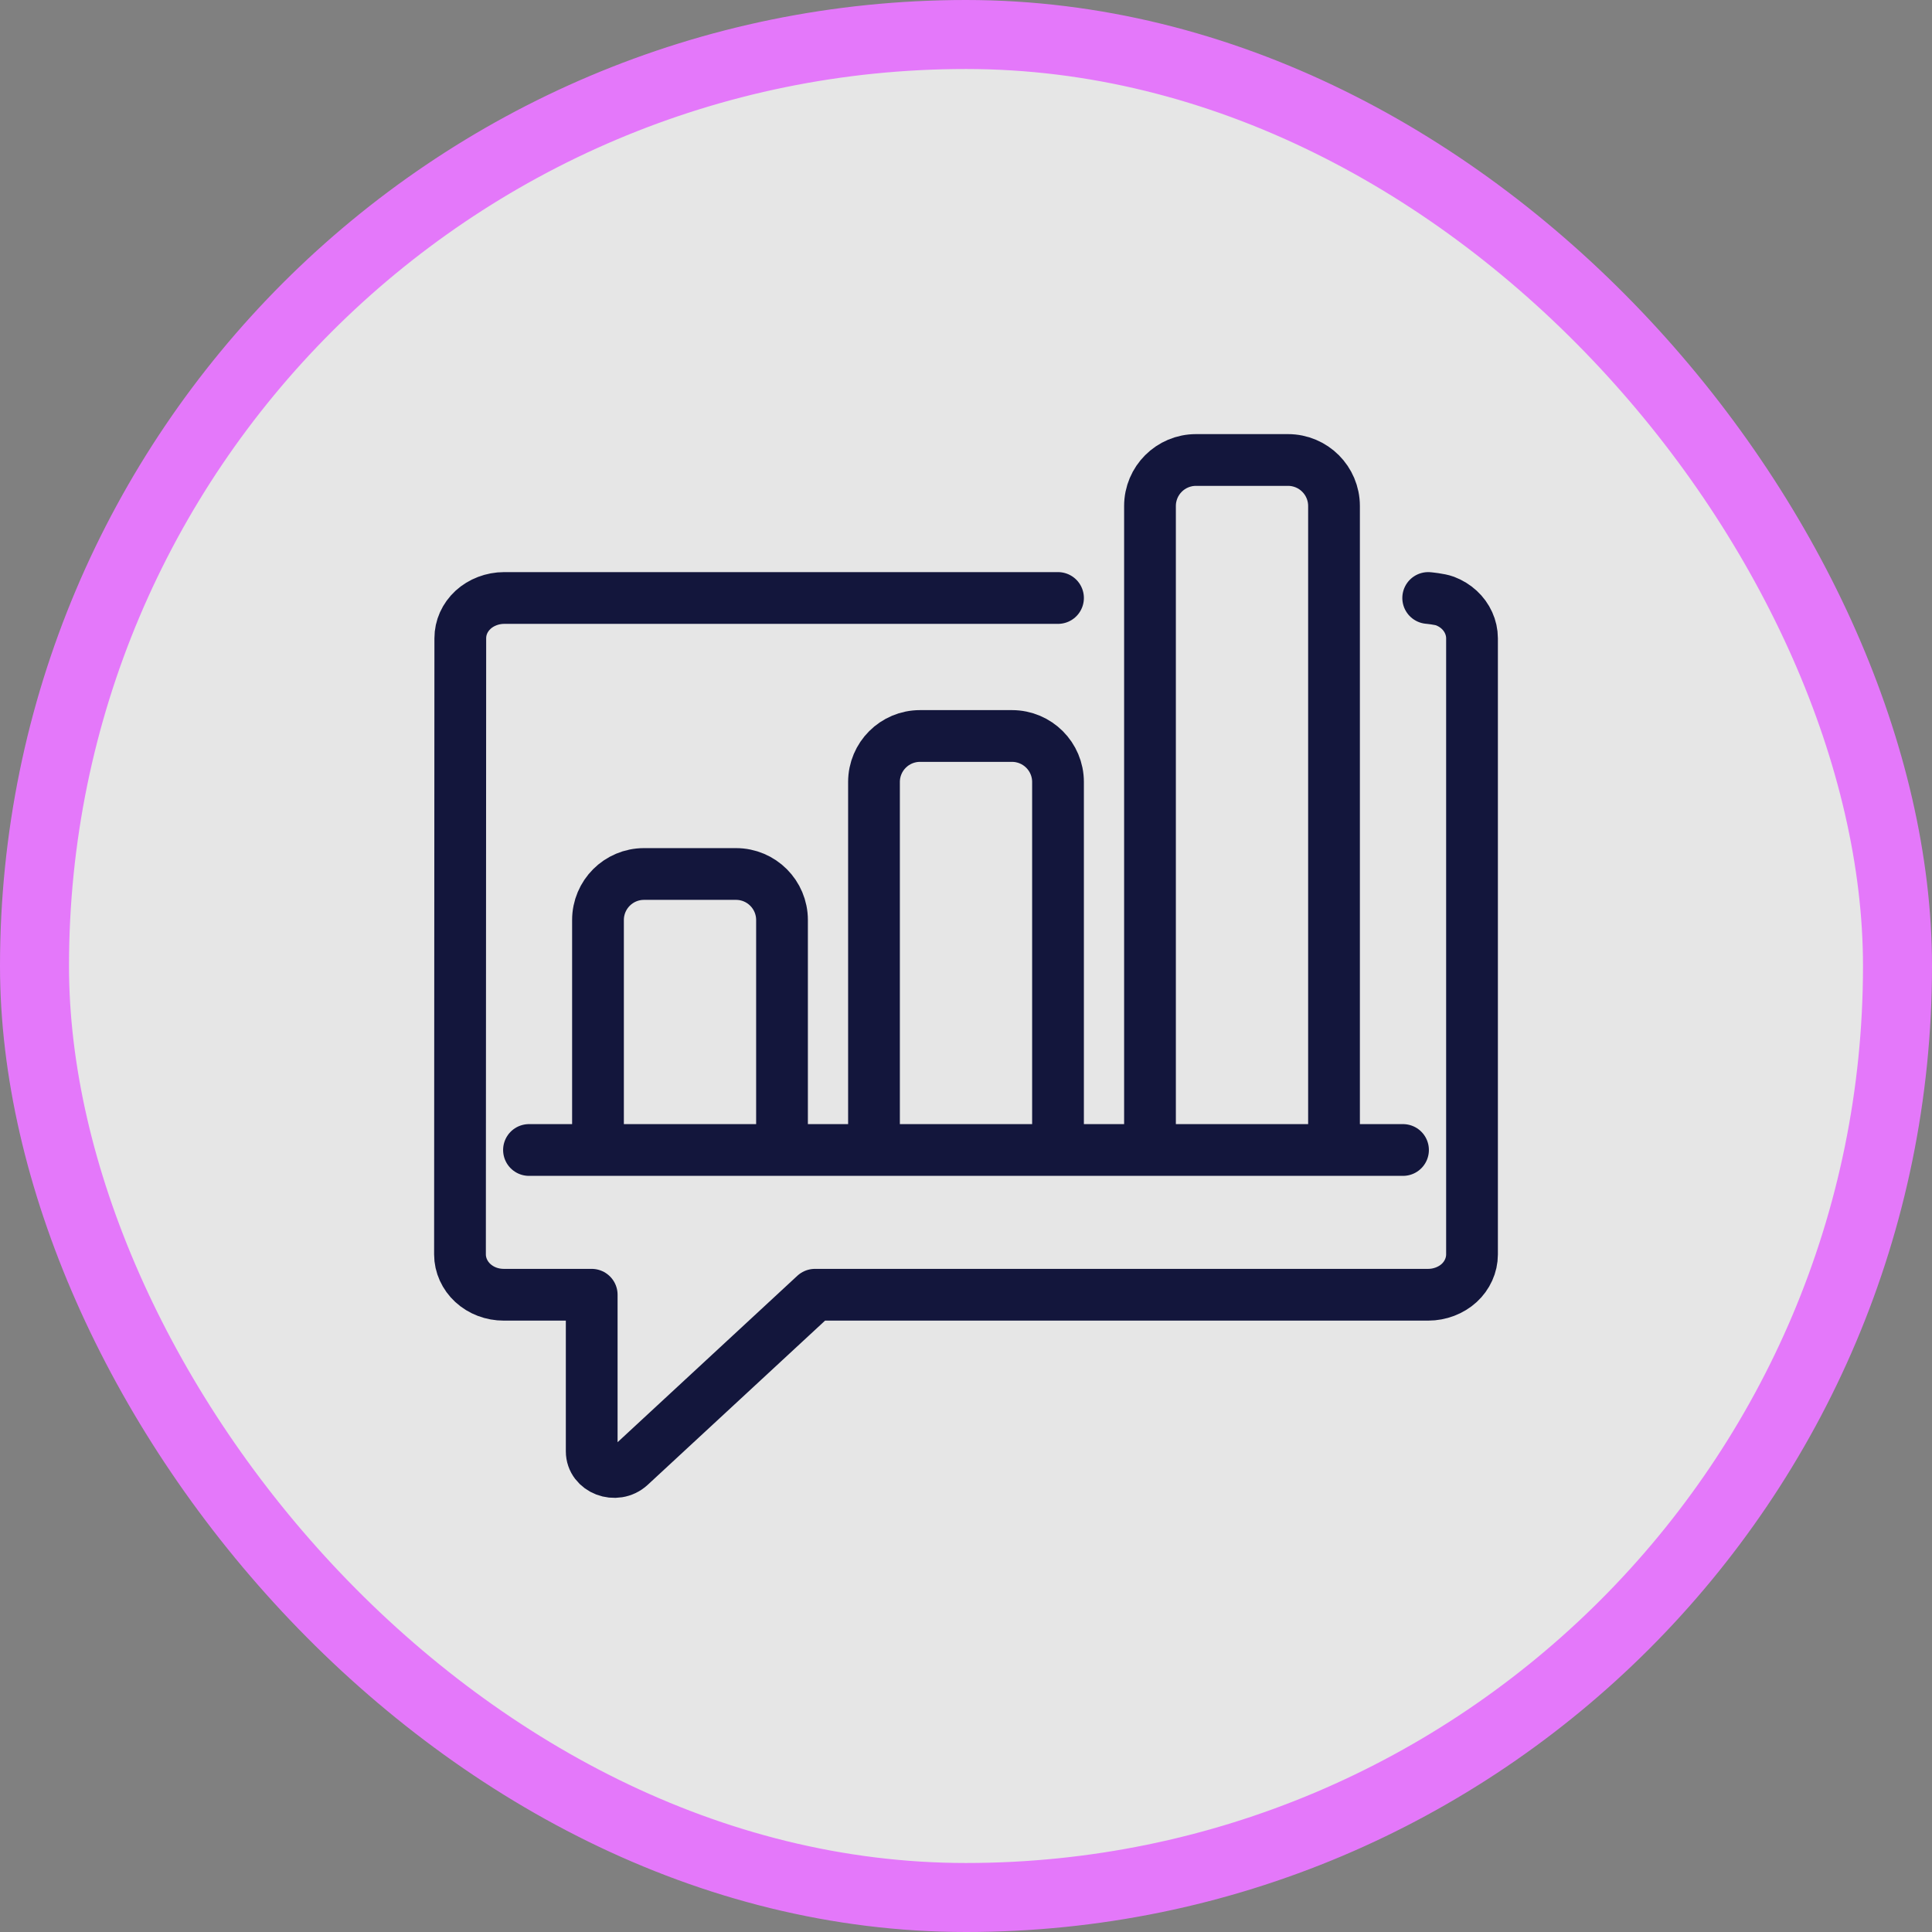
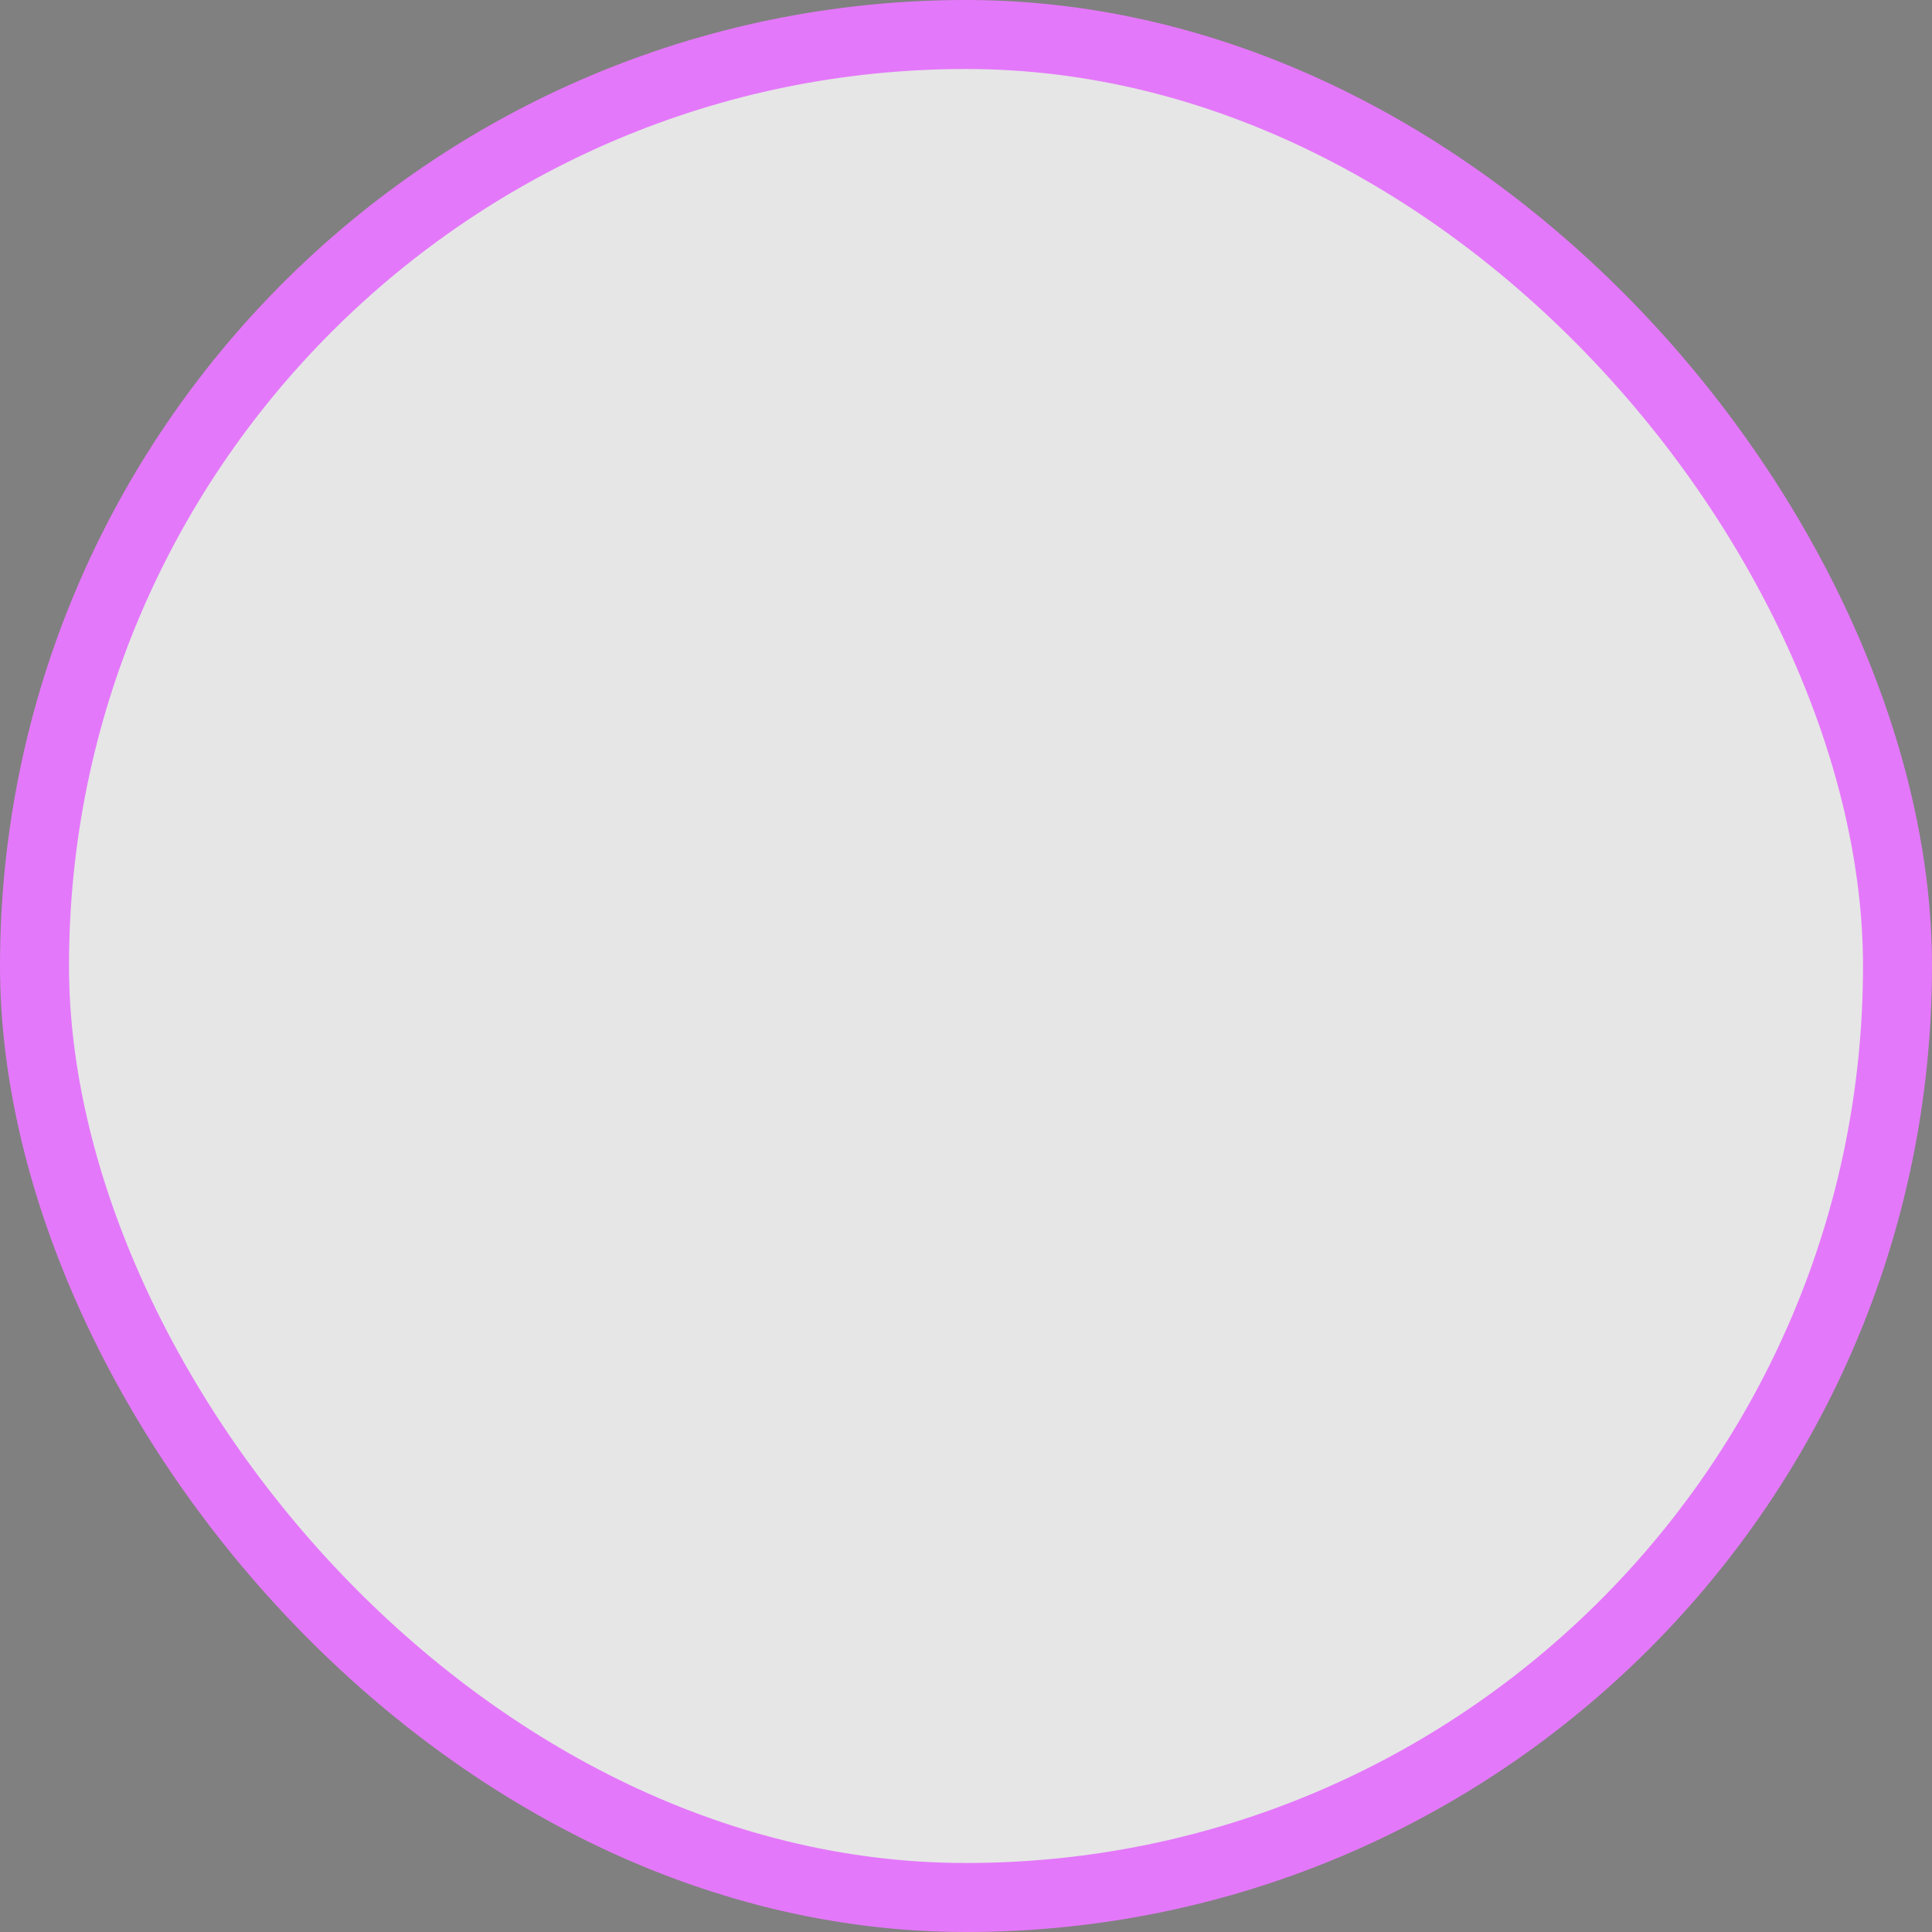
<svg xmlns="http://www.w3.org/2000/svg" width="56" height="56" viewBox="0 0 56 56" fill="none">
  <rect x="0" y="0" width="56" height="56" fill="#808080" stroke="none" />
  <rect x="1" y="1" width="54" height="54" rx="27" fill="white" fill-opacity="0.8" />
  <rect x="1" y="1" width="54" height="54" rx="27" stroke="#E478FA" stroke-width="2" />
  <g clip-path="url(#clip0_1710_1412)">
    <path d="M41.397 17.333C41.397 17.333 41.729 17.363 41.883 17.421C42.038 17.48 42.178 17.566 42.295 17.674C42.529 17.889 42.667 18.19 42.667 18.5V36.362C42.667 36.672 42.529 36.974 42.295 37.188C42.062 37.402 41.734 37.529 41.397 37.529H23.621L18.265 42.488C17.851 42.869 17.151 42.599 17.151 42.067V37.529H14.603C14.266 37.529 13.947 37.41 13.705 37.188C13.472 36.974 13.333 36.672 13.333 36.362L13.342 18.5C13.342 18.19 13.472 17.897 13.713 17.674C13.947 17.46 14.275 17.333 14.612 17.333H16.901H30.667" stroke="#13163C" stroke-width="1.5" stroke-linecap="round" stroke-linejoin="round" />
-     <path d="M22.667 33.333V26.667C22.667 25.93 22.07 25.333 21.333 25.333H18.667C17.93 25.333 17.333 25.93 17.333 26.667V33.333" stroke="#13163C" stroke-width="1.5" stroke-linejoin="round" />
-     <path d="M30.667 33.333V22.667C30.667 21.93 30.07 21.333 29.333 21.333H26.667C25.93 21.333 25.333 21.93 25.333 22.667V33.333" stroke="#13163C" stroke-width="1.5" stroke-linejoin="round" />
+     <path d="M22.667 33.333V26.667C22.667 25.93 22.07 25.333 21.333 25.333H18.667V33.333" stroke="#13163C" stroke-width="1.5" stroke-linejoin="round" />
    <path d="M33.333 33.333V14.667C33.333 13.93 33.93 13.333 34.667 13.333H37.333C38.07 13.333 38.667 13.93 38.667 14.667V33.333" stroke="#13163C" stroke-width="1.5" stroke-linejoin="round" />
-     <path d="M15.333 33.333H40.667" stroke="#13163C" stroke-width="1.5" stroke-linecap="round" stroke-linejoin="round" />
  </g>
  <defs>
    <clipPath id="clip0_1710_1412">
-       <rect width="32" height="32" fill="white" transform="translate(12 12)" />
-     </clipPath>
+       </clipPath>
  </defs>
</svg>